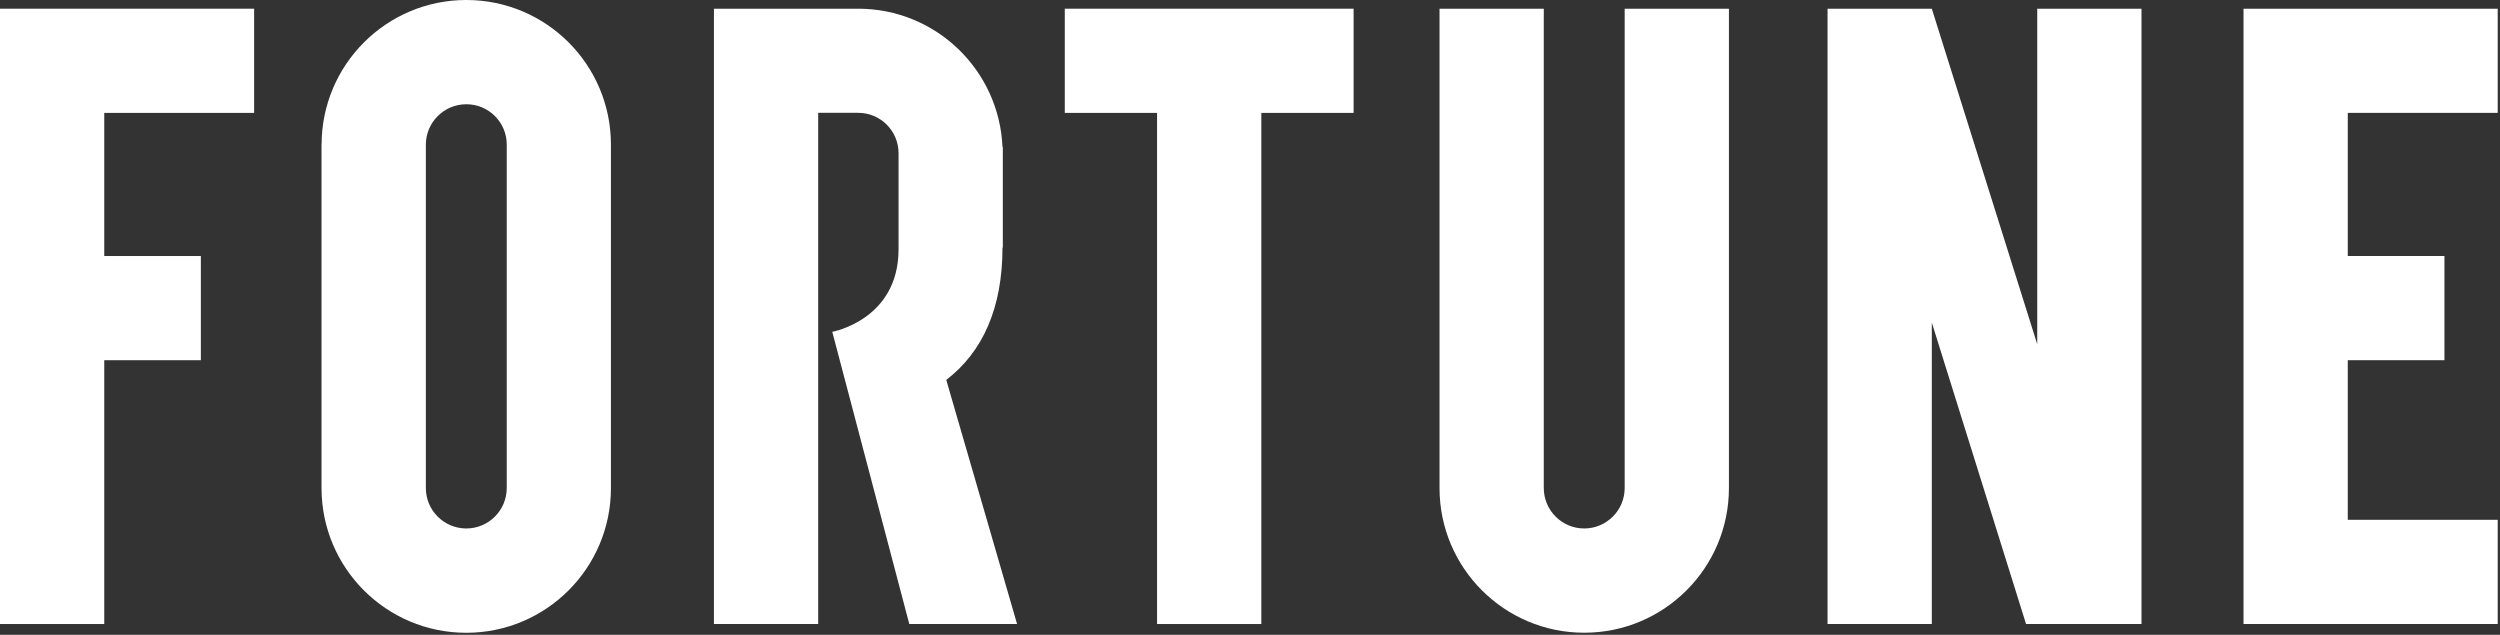
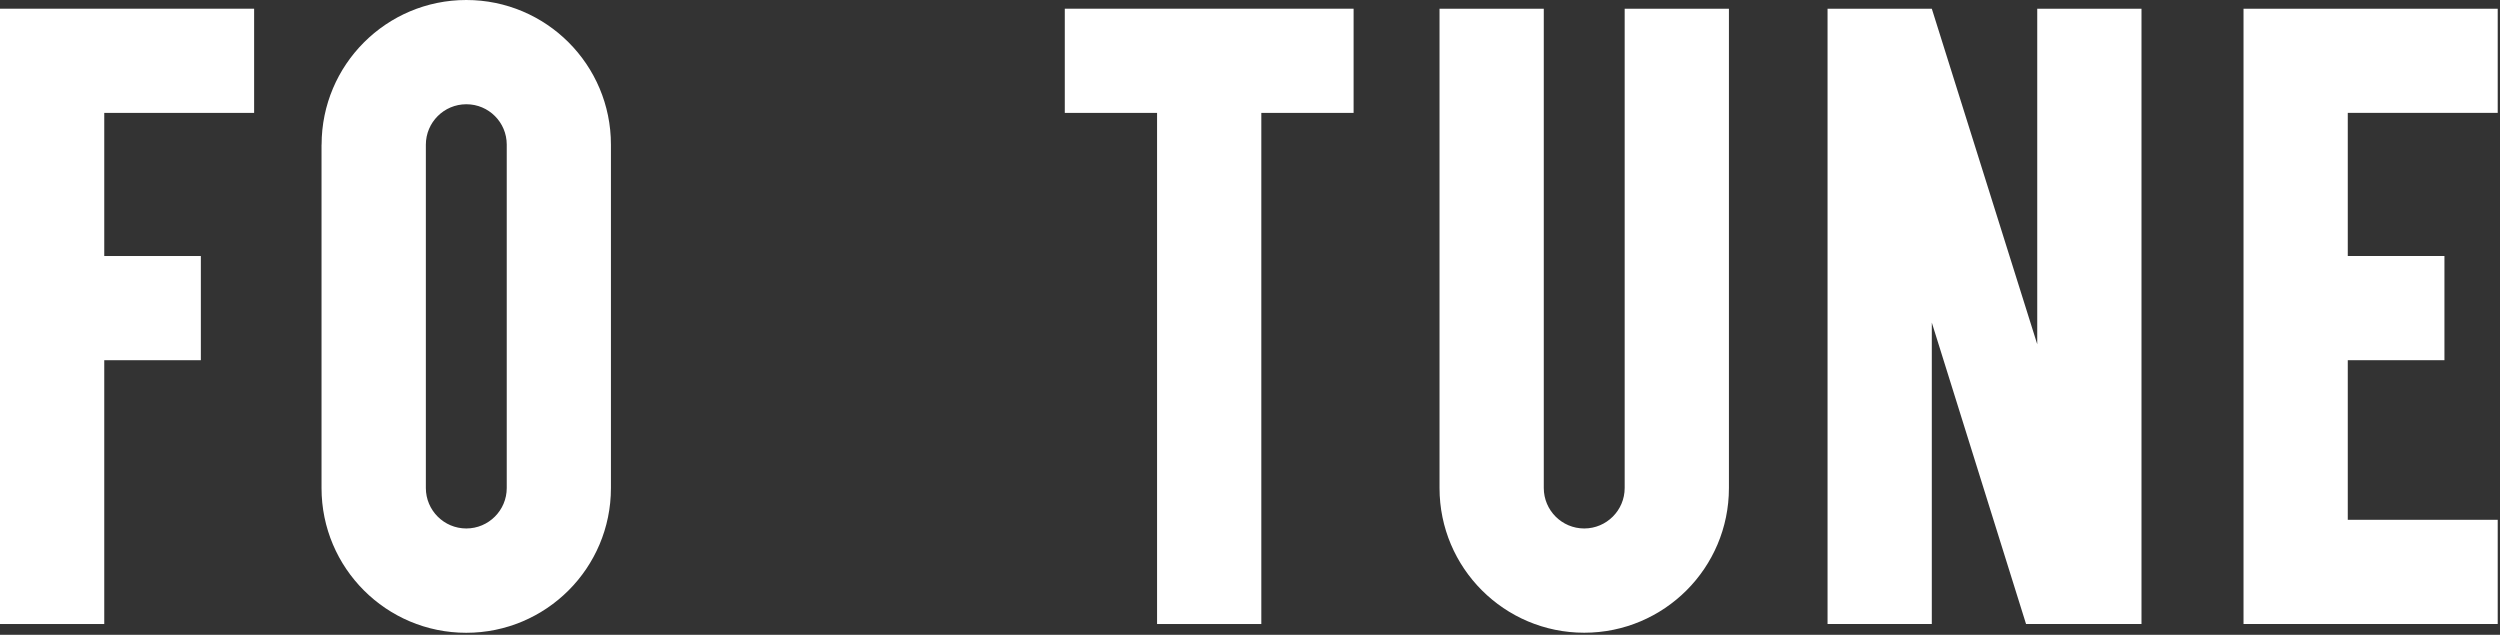
<svg xmlns="http://www.w3.org/2000/svg" width="382" height="97" viewBox="0 0 382 97" fill="none">
  <rect x="0" y="0" width="382" height="97" fill="#333333" stroke="none" />
  <g clip-path="url(#clip0_774_575)">
    <path d="M342.81 1.33V95.35H381.65V79.43H358.74V55.04H373.51V39.12H358.74V17.25H381.65V1.33H342.81Z" fill="white" />
    <path d="M311.29 1.33V52.6L295.18 1.33H279.25V95.35H295.18V49.29L309.58 95.35H327.22V1.33H311.29Z" fill="white" />
    <path d="M248.25 1.33V74.57C248.25 77.98 245.48 80.75 242.07 80.75C238.66 80.75 235.89 77.98 235.89 74.57V1.33H219.96V74.57C219.96 86.78 229.86 96.68 242.07 96.68C254.28 96.68 264.18 86.78 264.18 74.57V1.33H248.25Z" fill="white" />
    <path d="M206.83 1.33H162.7V17.25H176.8V95.35H192.73V17.25H206.83V1.33Z" fill="white" />
-     <path d="M155.4 95.35H138.94L127.17 50.7C127.17 50.7 137.3 48.88 137.3 38.1V23.41C137.3 20 134.54 17.24 131.14 17.24H125.02V95.35H109.09V1.33H131.13C143.01 1.33 152.67 10.71 153.18 22.45H153.23V37.82H153.18C153.18 47.1 150.14 53.79 144.59 58.05L155.41 95.35H155.4Z" fill="white" />
    <path d="M49.13 22.11V74.58C49.13 86.79 59.03 96.69 71.24 96.69C83.45 96.69 93.35 86.79 93.35 74.58V22.1C93.35 9.89 83.46 0 71.25 0C59.04 0 49.14 9.9 49.14 22.11M65.07 74.58V22.11C65.07 18.7 67.84 15.93 71.25 15.93H71.27C74.67 15.93 77.43 18.69 77.43 22.09V74.57C77.43 77.98 74.66 80.75 71.25 80.75C67.84 80.75 65.07 77.98 65.07 74.57" fill="white" />
    <path d="M0 1.33V95.35H15.93V55.04H30.69V39.12H15.93V17.25H38.83V1.33H0Z" fill="white" />
  </g>
  <defs>
    <clipPath id="clip0_774_575">
      <rect width="381.65" height="96.68" fill="white" />
    </clipPath>
  </defs>
</svg>